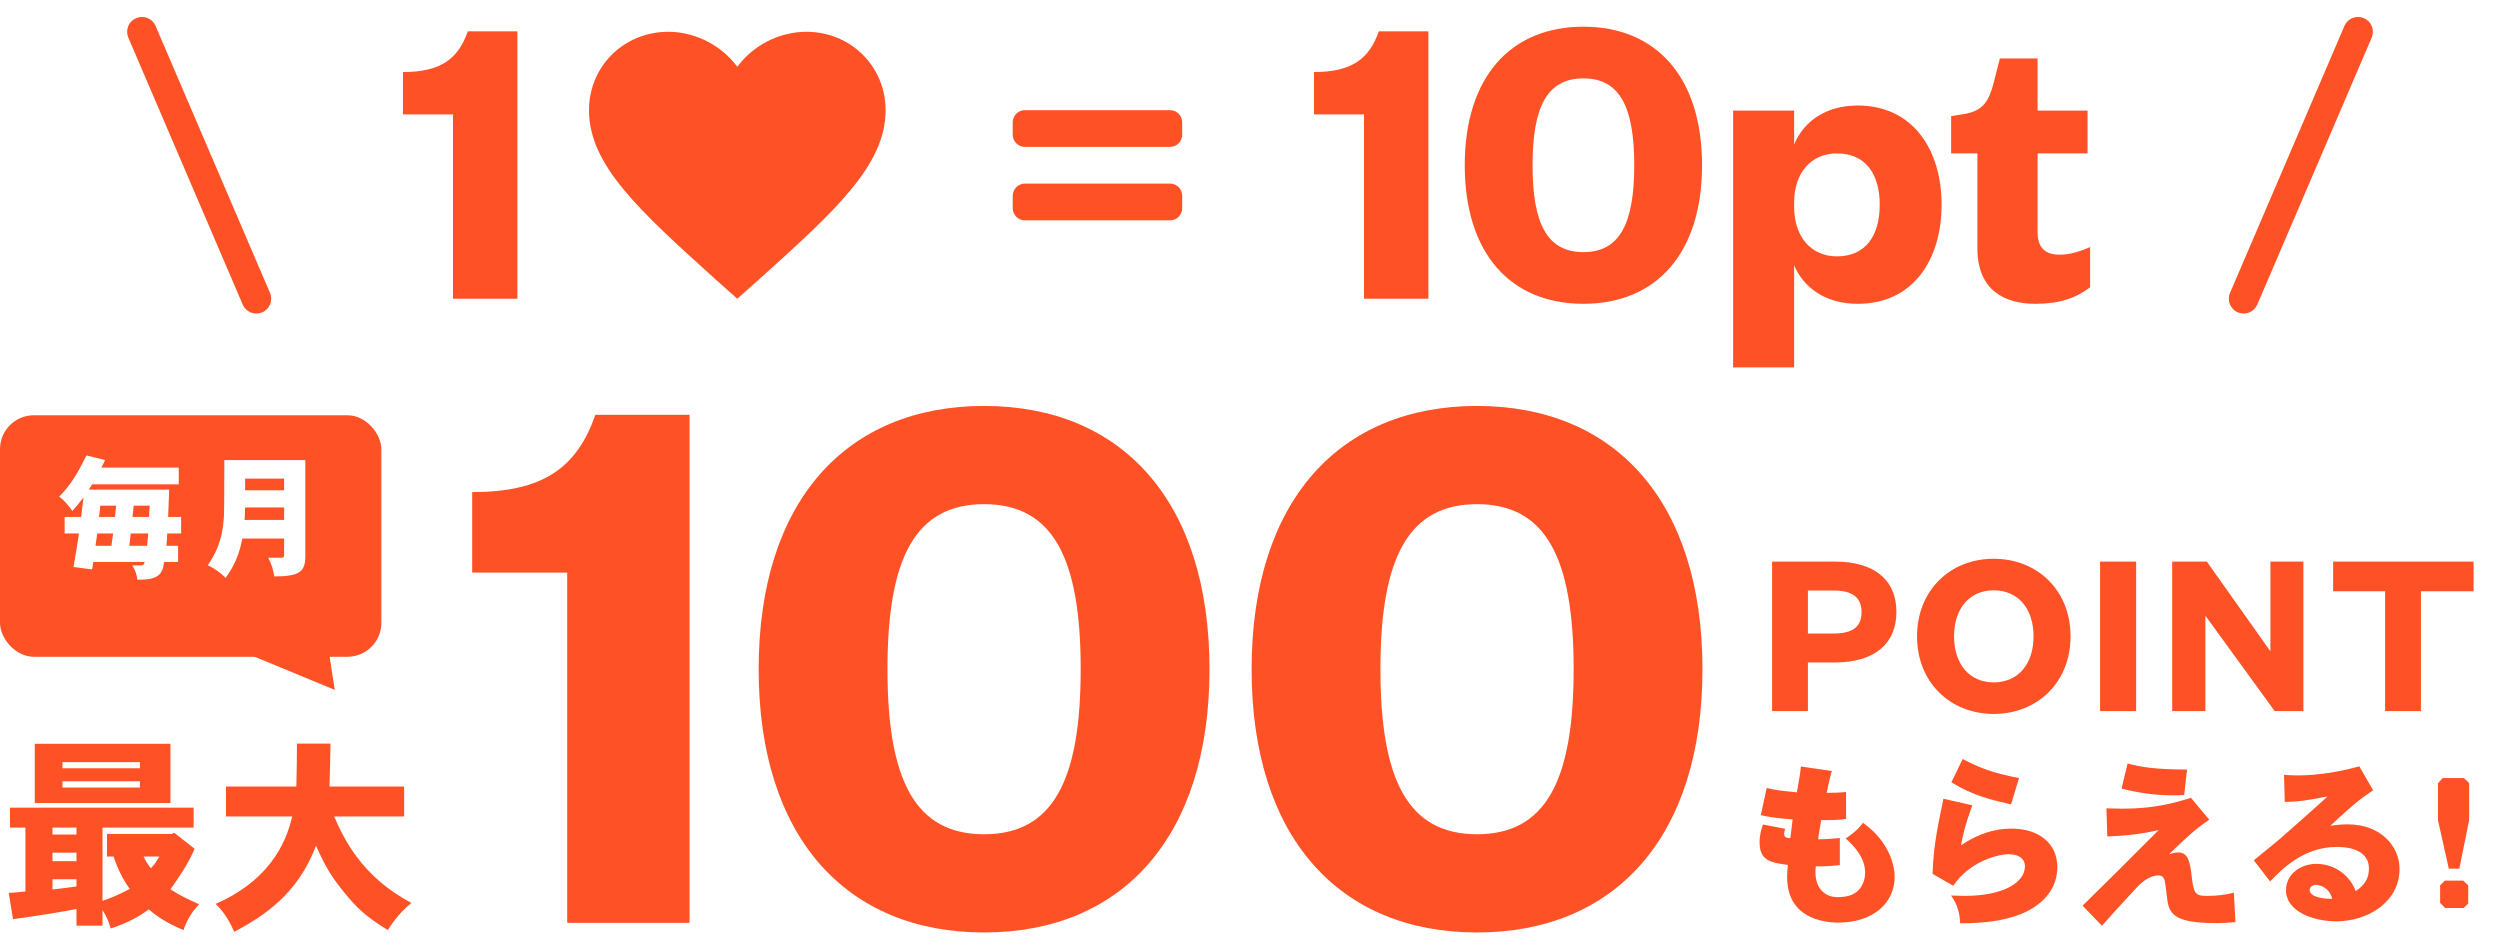
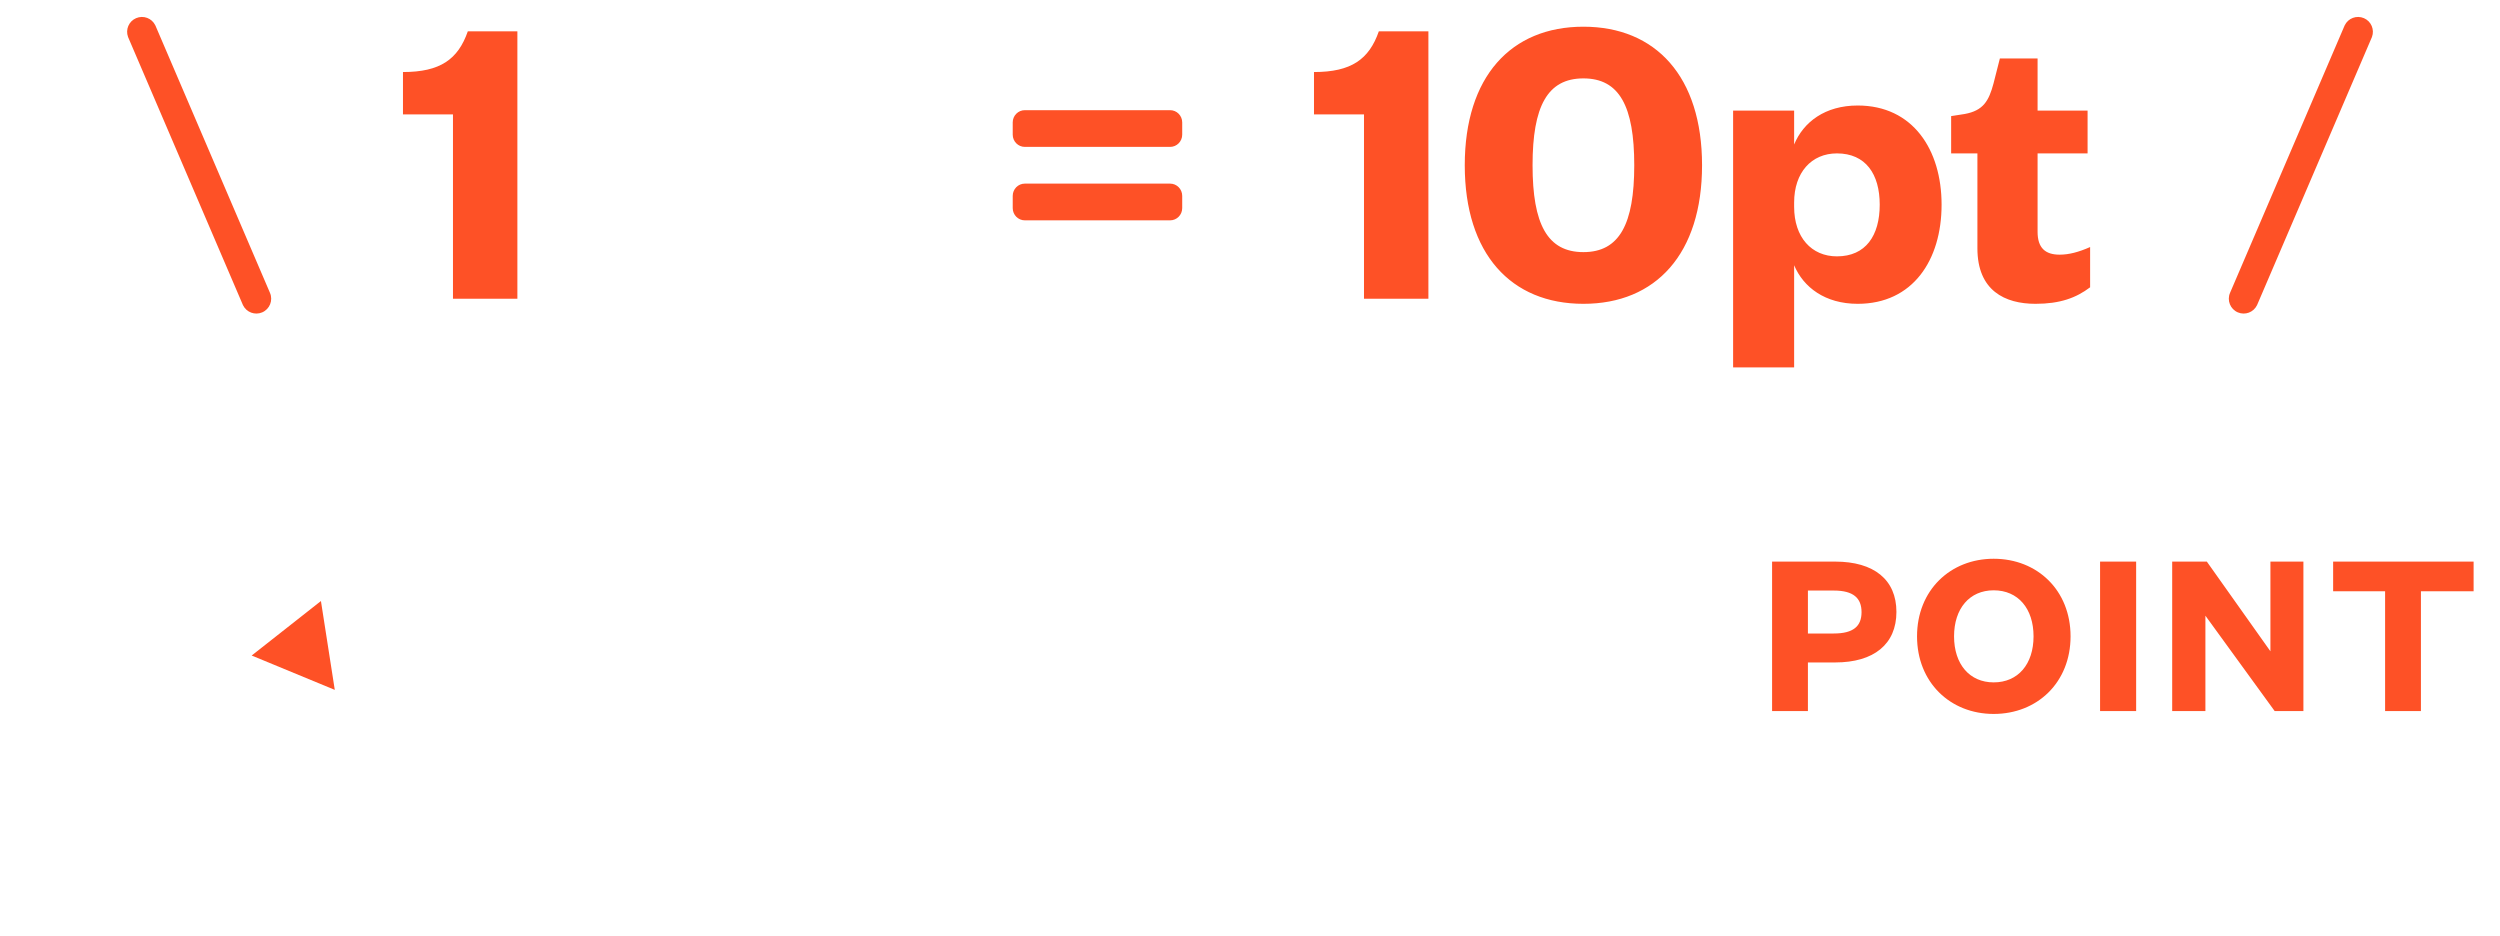
<svg xmlns="http://www.w3.org/2000/svg" width="590" height="221" viewBox="0 0 590 221" fill="none">
  <g filter="url(#filter0_d_2090_1583)">
-     <path d="M2.352 186.616H45.696V191.32H24.192V208.6C26.256 207.88 27.792 207.304 30.624 205.768C28.896 203.464 27.744 200.872 26.784 198.136H25.248V192.808H40.56L41.088 192.52L45.936 196.312C44.304 200.104 42.048 203.32 40.224 205.864C42.336 207.256 43.728 207.928 46.992 209.416C45.36 211.048 44.064 213.208 43.296 215.512C40.944 214.504 37.536 212.824 35.136 210.616C33.216 212.008 30.576 213.688 26.112 215.128C25.728 213.592 25.056 212.152 24.192 210.76V214.456H18.048V210.52C15.744 211 9.264 212.104 3.072 212.92L2.064 206.728C3.264 206.68 4.512 206.536 6 206.392V191.32H2.352V186.616ZM12.384 197.224V199.24H18.048V197.224H12.384ZM12.384 191.32V192.952H18.048V191.32H12.384ZM18.048 203.512H12.384V205.912C14.208 205.72 16.224 205.48 18.048 205.192V203.512ZM37.632 198.136H33.888C34.32 199.144 34.944 200.104 35.616 200.92C36.384 200.104 36.864 199.384 37.632 198.136ZM33.024 175.864H14.736V177.304H33.024V175.864ZM14.736 180.376V181.864H33.024V180.376H14.736ZM8.208 171.544H40.224V185.512H8.208V171.544ZM70.08 171.496H78C77.952 174.808 77.856 178.216 77.76 181.624H95.376V188.68H78.864C80.976 193.576 85.248 202.888 97.104 209.08C94.896 210.904 92.976 213.112 91.536 215.512C86.112 212.152 84.24 210.28 81.168 206.536C78.576 203.32 76.944 200.968 74.592 195.592C71.04 204.712 65.424 210.616 55.296 215.896C54.192 213.496 52.848 211.144 50.88 209.32C65.28 203.032 67.968 192.664 68.976 188.68H53.328V181.624H69.936C70.032 177.736 70.08 174.76 70.08 171.496Z" fill="#FE5126" />
-   </g>
+     </g>
  <g filter="url(#filter1_d_2090_1583)">
-     <path d="M111.437 131.134V112.134C128.157 112.134 136.137 106.434 140.507 93.894H162.737V213.784H133.857V131.134H111.437ZM285.443 153.934C285.443 193.644 264.733 216.064 232.243 216.064C199.753 216.064 179.043 193.644 179.043 153.934C179.043 114.224 199.753 91.804 232.243 91.804C264.733 91.804 285.443 114.224 285.443 153.934ZM255.043 153.934C255.043 127.524 248.393 114.984 232.243 114.984C216.093 114.984 209.443 127.524 209.443 153.934C209.443 180.344 216.093 192.884 232.243 192.884C248.393 192.884 255.043 180.344 255.043 153.934ZM401.78 153.934C401.78 193.644 381.07 216.064 348.58 216.064C316.09 216.064 295.38 193.644 295.38 153.934C295.38 114.224 316.09 91.804 348.58 91.804C381.07 91.804 401.78 114.224 401.78 153.934ZM371.38 153.934C371.38 127.524 364.73 114.984 348.58 114.984C332.43 114.984 325.78 127.524 325.78 153.934C325.78 180.344 332.43 192.884 348.58 192.884C364.73 192.884 371.38 180.344 371.38 153.934Z" fill="#FE5126" />
-   </g>
+     </g>
  <g filter="url(#filter2_d_2090_1583)">
-     <path d="M425.002 176.896L432.31 177.946C431.848 179.584 431.806 179.71 431.092 183.112C432.772 183.112 434.158 183.07 435.67 182.902V189.286C433.738 189.538 432.646 189.538 429.79 189.538C429.58 191.05 429.244 192.646 429.076 194.074C430.588 194.074 432.52 193.948 434.2 193.78V200.164C432.352 200.374 430.462 200.5 428.53 200.458C428.446 201.004 428.446 201.466 428.446 201.844C428.446 205.876 430.882 207.724 433.654 207.724C436.09 207.724 437.266 207.136 438.022 206.59C440.164 204.952 440.164 202.432 440.164 201.928C440.164 198.064 437.014 195.166 435.586 193.864C437.056 192.94 438.61 191.68 439.66 190.168C446.002 194.704 447.136 200.416 447.136 202.936C447.136 209.11 442.054 213.73 433.864 213.73C430.126 213.73 421.768 212.554 421.768 203.02C421.768 202.222 421.81 201.298 421.936 200.122C418.03 199.576 415.258 199.24 415.258 194.746C415.258 193.066 415.678 191.722 416.056 190.588C417.652 190.882 419.458 191.218 421.306 191.596C421.18 191.932 421.054 192.352 421.054 192.814C421.054 193.78 421.978 193.78 422.524 193.78C422.692 192.478 422.902 190.756 423.07 189.37C418.702 189.076 417.232 188.74 415.552 188.362L416.938 181.978C419.374 182.524 419.836 182.566 424.078 182.986C424.792 178.912 424.876 178.324 425.002 176.896ZM460.534 180.634L463.18 175.132C467.296 177.232 470.026 178.366 476.494 179.626L474.604 185.842C469.648 184.708 465.448 183.658 460.534 180.634ZM458.644 184.498L465.448 186.052C463.642 191.218 463.39 192.436 462.802 195.46C467.002 192.73 470.656 191.554 474.73 191.554C481.072 191.554 485.524 194.956 485.524 200.626C485.524 208.48 477.922 211.462 475.57 212.218C472.882 213.058 469.27 213.898 462.592 213.898C462.508 211.504 461.878 209.236 460.45 207.346C461.794 207.388 462.802 207.43 463.6 207.43C473.05 207.43 477.88 204.154 477.88 200.458C477.88 198.61 476.41 197.602 474.058 197.602C472.504 197.602 469.816 198.19 467.128 199.576C463.6 201.508 462.088 203.482 460.954 205.036L456.082 202.222C456.334 196.174 456.88 192.982 458.644 184.498ZM500.686 182.104L502.114 176.182C504.886 176.938 508.33 177.61 516.142 177.61L515.47 183.616C514.462 183.7 513.58 183.7 512.866 183.7C508.288 183.7 504.34 183.028 500.686 182.104ZM497.326 193.402L497.116 186.766C498.67 186.808 499.888 186.85 500.938 186.85C508.33 186.85 513.034 185.548 517.066 184.288L521.392 189.454C519.418 190.798 517.696 191.932 511.858 197.644C512.908 197.266 513.538 197.182 514.042 197.182C515.302 197.182 516.604 197.602 517.108 201.718C517.696 206.758 517.78 207.43 520.804 207.43C523.282 207.43 525.214 207.178 527.188 206.674L527.566 213.604C525.466 213.814 524.08 213.856 523.03 213.856C513.58 213.856 512.068 211.882 511.522 208.648C511.396 207.892 511.06 204.322 510.808 203.608C510.556 202.978 510.22 202.6 509.38 202.6C506.944 202.6 504.718 204.91 503.878 205.876L500.476 209.572C499.468 210.664 497.872 212.428 496.066 214.486L491.488 209.74C499.09 202.264 500.14 201.214 509.464 191.89C505.264 192.856 501.442 193.276 497.326 193.402ZM550.414 208.102C549.616 205.204 547.18 204.826 546.592 204.826C545.668 204.826 545.08 205.414 545.08 206.044C545.08 207.892 549.07 208.186 550.414 208.102ZM539.2 185.254L539.032 178.87C540.418 178.954 541.51 178.996 542.434 178.996C546.97 178.996 552.346 178.114 556.798 176.854L560.074 182.524C556.966 184.54 555.16 186.052 549.952 190.882C551.674 190.63 552.976 190.546 554.026 190.546C561.922 190.546 566.29 195.754 566.29 201.088C566.29 208.942 558.688 213.436 551.38 213.436C545.794 213.436 539.494 211.042 539.494 206.086C539.494 202.306 542.938 199.87 546.676 199.87C551.17 199.87 554.74 202.852 555.916 206.296C557.008 205.582 559.066 204.196 559.066 201.004C559.066 195.88 552.766 195.88 551.422 195.88C543.484 195.88 538.234 201.424 535.756 204.028L531.892 199.03C534.706 196.762 536.512 195.25 537.856 194.158C539.116 193.066 547.39 185.758 549.322 183.952C544.618 184.876 542.518 185.212 539.2 185.254ZM576.454 179.626H581.494L582.712 180.802V189.58L580.402 201.004H577.924L575.362 189.58V180.844L576.454 179.626ZM577 203.818H581.326L582.502 204.952V209.236L581.41 210.286H577.042L575.866 209.068V204.952L577 203.818Z" fill="#FE5126" />
-   </g>
+     </g>
  <g filter="url(#filter3_d_2090_1583)">
    <path d="M426.668 145.506H432.772C437.42 145.506 439.324 143.77 439.324 140.466C439.324 137.162 437.42 135.37 432.772 135.37H426.668V145.506ZM426.668 152.338V163.818H418.212V128.538H433.108C442.236 128.538 447.556 132.794 447.556 140.41C447.556 148.026 442.236 152.338 433.108 152.338H426.668ZM488.653 146.178C488.653 157.042 480.813 164.49 470.509 164.49C460.261 164.49 452.421 157.042 452.421 146.178C452.421 135.314 460.261 127.866 470.509 127.866C480.813 127.866 488.653 135.314 488.653 146.178ZM479.917 146.178C479.917 139.626 476.277 135.314 470.509 135.314C464.797 135.314 461.157 139.626 461.157 146.178C461.157 152.73 464.797 157.042 470.509 157.042C476.277 157.042 479.917 152.73 479.917 146.178ZM495.617 128.538H504.129V163.818H495.617V128.538ZM520.812 128.538L535.82 149.706V128.538H543.604V163.818H536.828L520.476 141.306V163.818H512.636V128.538H520.812ZM571.339 163.818H562.883V135.538H550.619V128.538H583.771V135.538H571.339V163.818Z" fill="#FE5126" />
  </g>
  <g filter="url(#filter4_d_2090_1583)">
    <path d="M79.008 158.811L59.395 150.704L75.74 137.841L79.008 158.811Z" fill="#FE5126" />
-     <rect y="94" width="90" height="57" rx="8" fill="#FE5126" />
  </g>
  <path d="M20.415 107.476L24.794 108.571C24.512 109.165 24.294 109.728 23.918 110.354H42.184V114.295H21.729C21.572 114.608 21.291 115.077 20.947 115.546H39.932C39.839 118.017 39.776 120.144 39.682 121.989H42.748V125.899H39.463C39.432 126.869 39.37 127.87 39.276 128.808H42.028V132.624H38.744C38.525 134.25 38.118 135.314 37.149 135.939C36.211 136.596 34.74 136.815 32.426 136.815C32.301 135.658 31.894 134.469 31.206 133.437H33.239C33.865 133.437 34.052 133.124 34.115 132.624H22.01C21.948 133.218 21.854 133.812 21.729 134.375L17.35 133.812C17.819 131.154 18.257 128.495 18.632 125.899H15.254V121.989H19.164C19.32 120.457 19.508 118.924 19.727 117.391C18.851 118.486 18.038 119.55 17.068 120.582C16.224 119.362 15.16 118.08 13.972 117.204C16.756 114.357 18.226 111.855 20.415 107.476ZM27.421 119.331H23.668C23.605 120.238 23.48 121.113 23.355 121.989H27.14C27.234 121.113 27.296 120.238 27.421 119.331ZM26.702 125.899H22.949C22.823 126.806 22.698 127.744 22.542 128.808H26.295C26.452 127.807 26.577 126.837 26.702 125.899ZM35.335 119.331H31.55C31.456 120.238 31.394 121.113 31.268 121.989H35.178C35.21 121.145 35.241 120.269 35.335 119.331ZM34.991 125.899H30.862C30.768 126.837 30.643 127.838 30.518 128.808H34.709C34.834 127.838 34.865 126.837 34.991 125.899ZM67.05 112.95H57.855V115.702H67.05V112.95ZM67.05 119.769H57.824C57.824 120.738 57.824 121.708 57.698 122.709H67.05V119.769ZM52.944 108.571H72.055V131.685C71.899 134.97 70.585 136.033 64.736 136.033C64.486 134.438 64.016 132.968 63.297 131.623H66.487C66.894 131.623 67.05 131.404 67.05 130.997V127.088H57.198C56.729 129.308 56.072 132.499 53.257 136.377C52.006 135.157 50.598 134.094 49.034 133.406C50.567 131.06 52.538 128.026 52.85 121.739C52.882 120.676 52.944 119.362 52.944 108.571Z" fill="white" />
  <g filter="url(#filter5_d_2090_1583)">
    <path d="M32.122 0.284C33.843 -0.454 35.828 0.296 36.643 1.959L36.718 2.122L63.718 65.122C64.479 66.898 63.657 68.956 61.88 69.718C60.159 70.455 58.174 69.706 57.359 68.043L57.284 67.88L30.284 4.88L30.217 4.712C29.575 2.975 30.401 1.022 32.122 0.284Z" fill="#FE5126" />
  </g>
  <g filter="url(#filter6_d_2090_1583)">
    <path d="M95.102 23.001V13.001C103.902 13.001 108.102 10.001 110.402 3.401H122.102V66.501H106.902V23.001H95.102Z" fill="#FE5126" />
  </g>
  <g filter="url(#filter7_d_2090_1583)">
-     <path d="M190.287 3.501C184.502 3.501 178.716 6.176 174.93 10.61L174.002 11.736L173.073 10.61C169.287 6.176 163.502 3.501 157.716 3.501C147.216 3.501 139.002 11.666 139.002 22.014C139.002 34.965 150.859 45.665 168.859 61.925L174.002 66.501L179.145 61.925C197.145 45.735 209.002 34.965 209.002 22.014C209.002 11.666 200.787 3.501 190.287 3.501Z" fill="#FE5126" />
-   </g>
+     </g>
  <g filter="url(#filter8_d_2090_1583)">
    <path d="M276.145 39.334H241.859C240.281 39.334 239.002 40.628 239.002 42.223V45.112C239.002 46.707 240.281 48.001 241.859 48.001H276.145C277.722 48.001 279.002 46.707 279.002 45.112V42.223C279.002 40.628 277.722 39.334 276.145 39.334ZM276.145 22.001H241.859C240.281 22.001 239.002 23.294 239.002 24.89V27.779C239.002 29.374 240.281 30.667 241.859 30.667H276.145C277.722 30.667 279.002 29.374 279.002 27.779V24.89C279.002 23.294 277.722 22.001 276.145 22.001Z" fill="#FE5126" />
  </g>
  <g filter="url(#filter9_d_2090_1583)">
    <path d="M310.102 23.001V13.001C318.902 13.001 323.102 10.001 325.402 3.401H337.102V66.501H321.902V23.001H310.102ZM401.684 35.001C401.684 55.901 390.784 67.701 373.684 67.701C356.584 67.701 345.684 55.901 345.684 35.001C345.684 14.101 356.584 2.301 373.684 2.301C390.784 2.301 401.684 14.101 401.684 35.001ZM385.684 35.001C385.684 21.101 382.184 14.501 373.684 14.501C365.184 14.501 361.684 21.101 361.684 35.001C361.684 48.901 365.184 55.501 373.684 55.501C382.184 55.501 385.684 48.901 385.684 35.001ZM423.414 43.801V44.801C423.414 52.001 427.514 56.501 433.514 56.501C440.314 56.501 443.614 51.601 443.614 44.301C443.614 37.101 440.314 32.201 433.514 32.201C427.514 32.201 423.414 36.701 423.414 43.801ZM423.414 58.601V82.701H409.014V22.101H423.414V30.101C425.614 24.801 430.714 20.901 438.414 20.901C451.414 20.901 458.214 31.301 458.214 44.301C458.214 57.401 451.414 67.701 438.414 67.701C430.714 67.701 425.614 63.801 423.414 58.601ZM466.669 54.601V32.201H460.469V23.401L463.669 22.901C468.069 22.101 469.369 19.801 470.469 15.701L471.969 9.801H480.869V22.101H492.669V32.201H480.869V50.701C480.869 54.501 482.669 56.101 486.069 56.101C488.269 56.101 490.569 55.501 493.269 54.301V63.801C489.969 66.301 486.169 67.701 480.369 67.701C473.169 67.701 466.669 64.601 466.669 54.601Z" fill="#FE5126" />
  </g>
  <g filter="url(#filter10_d_2090_1583)">
    <path d="M557.881 0.284C556.16 -0.454 554.175 0.296 553.361 1.959L553.286 2.122L526.286 65.122C525.524 66.898 526.347 68.956 528.124 69.718C529.845 70.455 531.83 69.706 532.644 68.043L532.719 67.88L559.719 4.88L559.787 4.712C560.429 2.975 559.602 1.022 557.881 0.284Z" fill="#FE5126" />
  </g>
  <defs>
    <filter id="filter0_d_2090_1583" x="2.064" y="171.496" width="95.04" height="48.4" filterUnits="userSpaceOnUse" color-interpolation-filters="sRGB">
      <feFlood flood-opacity="0" result="BackgroundImageFix" />
      <feColorMatrix in="SourceAlpha" type="matrix" values="0 0 0 0 0 0 0 0 0 0 0 0 0 0 0 0 0 0 127 0" result="hardAlpha" />
      <feOffset dy="4" />
      <feComposite in2="hardAlpha" operator="out" />
      <feColorMatrix type="matrix" values="0 0 0 0 1 0 0 0 0 1 0 0 0 0 1 0 0 0 1 0" />
      <feBlend mode="normal" in2="BackgroundImageFix" result="effect1_dropShadow_2090_1583" />
      <feBlend mode="normal" in="SourceGraphic" in2="effect1_dropShadow_2090_1583" result="shape" />
    </filter>
    <filter id="filter1_d_2090_1583" x="111.437" y="91.804" width="290.344" height="128.26" filterUnits="userSpaceOnUse" color-interpolation-filters="sRGB">
      <feFlood flood-opacity="0" result="BackgroundImageFix" />
      <feColorMatrix in="SourceAlpha" type="matrix" values="0 0 0 0 0 0 0 0 0 0 0 0 0 0 0 0 0 0 127 0" result="hardAlpha" />
      <feOffset dy="4" />
      <feComposite in2="hardAlpha" operator="out" />
      <feColorMatrix type="matrix" values="0 0 0 0 1 0 0 0 0 1 0 0 0 0 1 0 0 0 1 0" />
      <feBlend mode="normal" in2="BackgroundImageFix" result="effect1_dropShadow_2090_1583" />
      <feBlend mode="normal" in="SourceGraphic" in2="effect1_dropShadow_2090_1583" result="shape" />
    </filter>
    <filter id="filter2_d_2090_1583" x="415.258" y="175.132" width="167.454" height="43.354" filterUnits="userSpaceOnUse" color-interpolation-filters="sRGB">
      <feFlood flood-opacity="0" result="BackgroundImageFix" />
      <feColorMatrix in="SourceAlpha" type="matrix" values="0 0 0 0 0 0 0 0 0 0 0 0 0 0 0 0 0 0 127 0" result="hardAlpha" />
      <feOffset dy="4" />
      <feComposite in2="hardAlpha" operator="out" />
      <feColorMatrix type="matrix" values="0 0 0 0 1 0 0 0 0 1 0 0 0 0 1 0 0 0 1 0" />
      <feBlend mode="normal" in2="BackgroundImageFix" result="effect1_dropShadow_2090_1583" />
      <feBlend mode="normal" in="SourceGraphic" in2="effect1_dropShadow_2090_1583" result="shape" />
    </filter>
    <filter id="filter3_d_2090_1583" x="418.212" y="127.866" width="165.559" height="40.624" filterUnits="userSpaceOnUse" color-interpolation-filters="sRGB">
      <feFlood flood-opacity="0" result="BackgroundImageFix" />
      <feColorMatrix in="SourceAlpha" type="matrix" values="0 0 0 0 0 0 0 0 0 0 0 0 0 0 0 0 0 0 127 0" result="hardAlpha" />
      <feOffset dy="4" />
      <feComposite in2="hardAlpha" operator="out" />
      <feColorMatrix type="matrix" values="0 0 0 0 1 0 0 0 0 1 0 0 0 0 1 0 0 0 1 0" />
      <feBlend mode="normal" in2="BackgroundImageFix" result="effect1_dropShadow_2090_1583" />
      <feBlend mode="normal" in="SourceGraphic" in2="effect1_dropShadow_2090_1583" result="shape" />
    </filter>
    <filter id="filter4_d_2090_1583" x="0" y="94" width="90" height="68.811" filterUnits="userSpaceOnUse" color-interpolation-filters="sRGB">
      <feFlood flood-opacity="0" result="BackgroundImageFix" />
      <feColorMatrix in="SourceAlpha" type="matrix" values="0 0 0 0 0 0 0 0 0 0 0 0 0 0 0 0 0 0 127 0" result="hardAlpha" />
      <feOffset dy="4" />
      <feComposite in2="hardAlpha" operator="out" />
      <feColorMatrix type="matrix" values="0 0 0 0 1 0 0 0 0 1 0 0 0 0 1 0 0 0 1 0" />
      <feBlend mode="normal" in2="BackgroundImageFix" result="effect1_dropShadow_2090_1583" />
      <feBlend mode="normal" in="SourceGraphic" in2="effect1_dropShadow_2090_1583" result="shape" />
    </filter>
    <filter id="filter5_d_2090_1583" x="30" y="0" width="34.002" height="74.001" filterUnits="userSpaceOnUse" color-interpolation-filters="sRGB">
      <feFlood flood-opacity="0" result="BackgroundImageFix" />
      <feColorMatrix in="SourceAlpha" type="matrix" values="0 0 0 0 0 0 0 0 0 0 0 0 0 0 0 0 0 0 127 0" result="hardAlpha" />
      <feOffset dy="4" />
      <feComposite in2="hardAlpha" operator="out" />
      <feColorMatrix type="matrix" values="0 0 0 0 1 0 0 0 0 1 0 0 0 0 1 0 0 0 1 0" />
      <feBlend mode="normal" in2="BackgroundImageFix" result="effect1_dropShadow_2090_1583" />
      <feBlend mode="normal" in="SourceGraphic" in2="effect1_dropShadow_2090_1583" result="shape" />
    </filter>
    <filter id="filter6_d_2090_1583" x="95.102" y="3.401" width="27" height="67.1" filterUnits="userSpaceOnUse" color-interpolation-filters="sRGB">
      <feFlood flood-opacity="0" result="BackgroundImageFix" />
      <feColorMatrix in="SourceAlpha" type="matrix" values="0 0 0 0 0 0 0 0 0 0 0 0 0 0 0 0 0 0 127 0" result="hardAlpha" />
      <feOffset dy="4" />
      <feComposite in2="hardAlpha" operator="out" />
      <feColorMatrix type="matrix" values="0 0 0 0 1 0 0 0 0 1 0 0 0 0 1 0 0 0 1 0" />
      <feBlend mode="normal" in2="BackgroundImageFix" result="effect1_dropShadow_2090_1583" />
      <feBlend mode="normal" in="SourceGraphic" in2="effect1_dropShadow_2090_1583" result="shape" />
    </filter>
    <filter id="filter7_d_2090_1583" x="139.002" y="3.501" width="70" height="67" filterUnits="userSpaceOnUse" color-interpolation-filters="sRGB">
      <feFlood flood-opacity="0" result="BackgroundImageFix" />
      <feColorMatrix in="SourceAlpha" type="matrix" values="0 0 0 0 0 0 0 0 0 0 0 0 0 0 0 0 0 0 127 0" result="hardAlpha" />
      <feOffset dy="4" />
      <feComposite in2="hardAlpha" operator="out" />
      <feColorMatrix type="matrix" values="0 0 0 0 1 0 0 0 0 1 0 0 0 0 1 0 0 0 1 0" />
      <feBlend mode="normal" in2="BackgroundImageFix" result="effect1_dropShadow_2090_1583" />
      <feBlend mode="normal" in="SourceGraphic" in2="effect1_dropShadow_2090_1583" result="shape" />
    </filter>
    <filter id="filter8_d_2090_1583" x="239.002" y="22.001" width="40" height="30" filterUnits="userSpaceOnUse" color-interpolation-filters="sRGB">
      <feFlood flood-opacity="0" result="BackgroundImageFix" />
      <feColorMatrix in="SourceAlpha" type="matrix" values="0 0 0 0 0 0 0 0 0 0 0 0 0 0 0 0 0 0 127 0" result="hardAlpha" />
      <feOffset dy="4" />
      <feComposite in2="hardAlpha" operator="out" />
      <feColorMatrix type="matrix" values="0 0 0 0 1 0 0 0 0 1 0 0 0 0 1 0 0 0 1 0" />
      <feBlend mode="normal" in2="BackgroundImageFix" result="effect1_dropShadow_2090_1583" />
      <feBlend mode="normal" in="SourceGraphic" in2="effect1_dropShadow_2090_1583" result="shape" />
    </filter>
    <filter id="filter9_d_2090_1583" x="310.102" y="2.301" width="183.167" height="84.4" filterUnits="userSpaceOnUse" color-interpolation-filters="sRGB">
      <feFlood flood-opacity="0" result="BackgroundImageFix" />
      <feColorMatrix in="SourceAlpha" type="matrix" values="0 0 0 0 0 0 0 0 0 0 0 0 0 0 0 0 0 0 127 0" result="hardAlpha" />
      <feOffset dy="4" />
      <feComposite in2="hardAlpha" operator="out" />
      <feColorMatrix type="matrix" values="0 0 0 0 1 0 0 0 0 1 0 0 0 0 1 0 0 0 1 0" />
      <feBlend mode="normal" in2="BackgroundImageFix" result="effect1_dropShadow_2090_1583" />
      <feBlend mode="normal" in="SourceGraphic" in2="effect1_dropShadow_2090_1583" result="shape" />
    </filter>
    <filter id="filter10_d_2090_1583" x="526.002" y="0" width="34.002" height="74.001" filterUnits="userSpaceOnUse" color-interpolation-filters="sRGB">
      <feFlood flood-opacity="0" result="BackgroundImageFix" />
      <feColorMatrix in="SourceAlpha" type="matrix" values="0 0 0 0 0 0 0 0 0 0 0 0 0 0 0 0 0 0 127 0" result="hardAlpha" />
      <feOffset dy="4" />
      <feComposite in2="hardAlpha" operator="out" />
      <feColorMatrix type="matrix" values="0 0 0 0 1 0 0 0 0 1 0 0 0 0 1 0 0 0 1 0" />
      <feBlend mode="normal" in2="BackgroundImageFix" result="effect1_dropShadow_2090_1583" />
      <feBlend mode="normal" in="SourceGraphic" in2="effect1_dropShadow_2090_1583" result="shape" />
    </filter>
  </defs>
</svg>